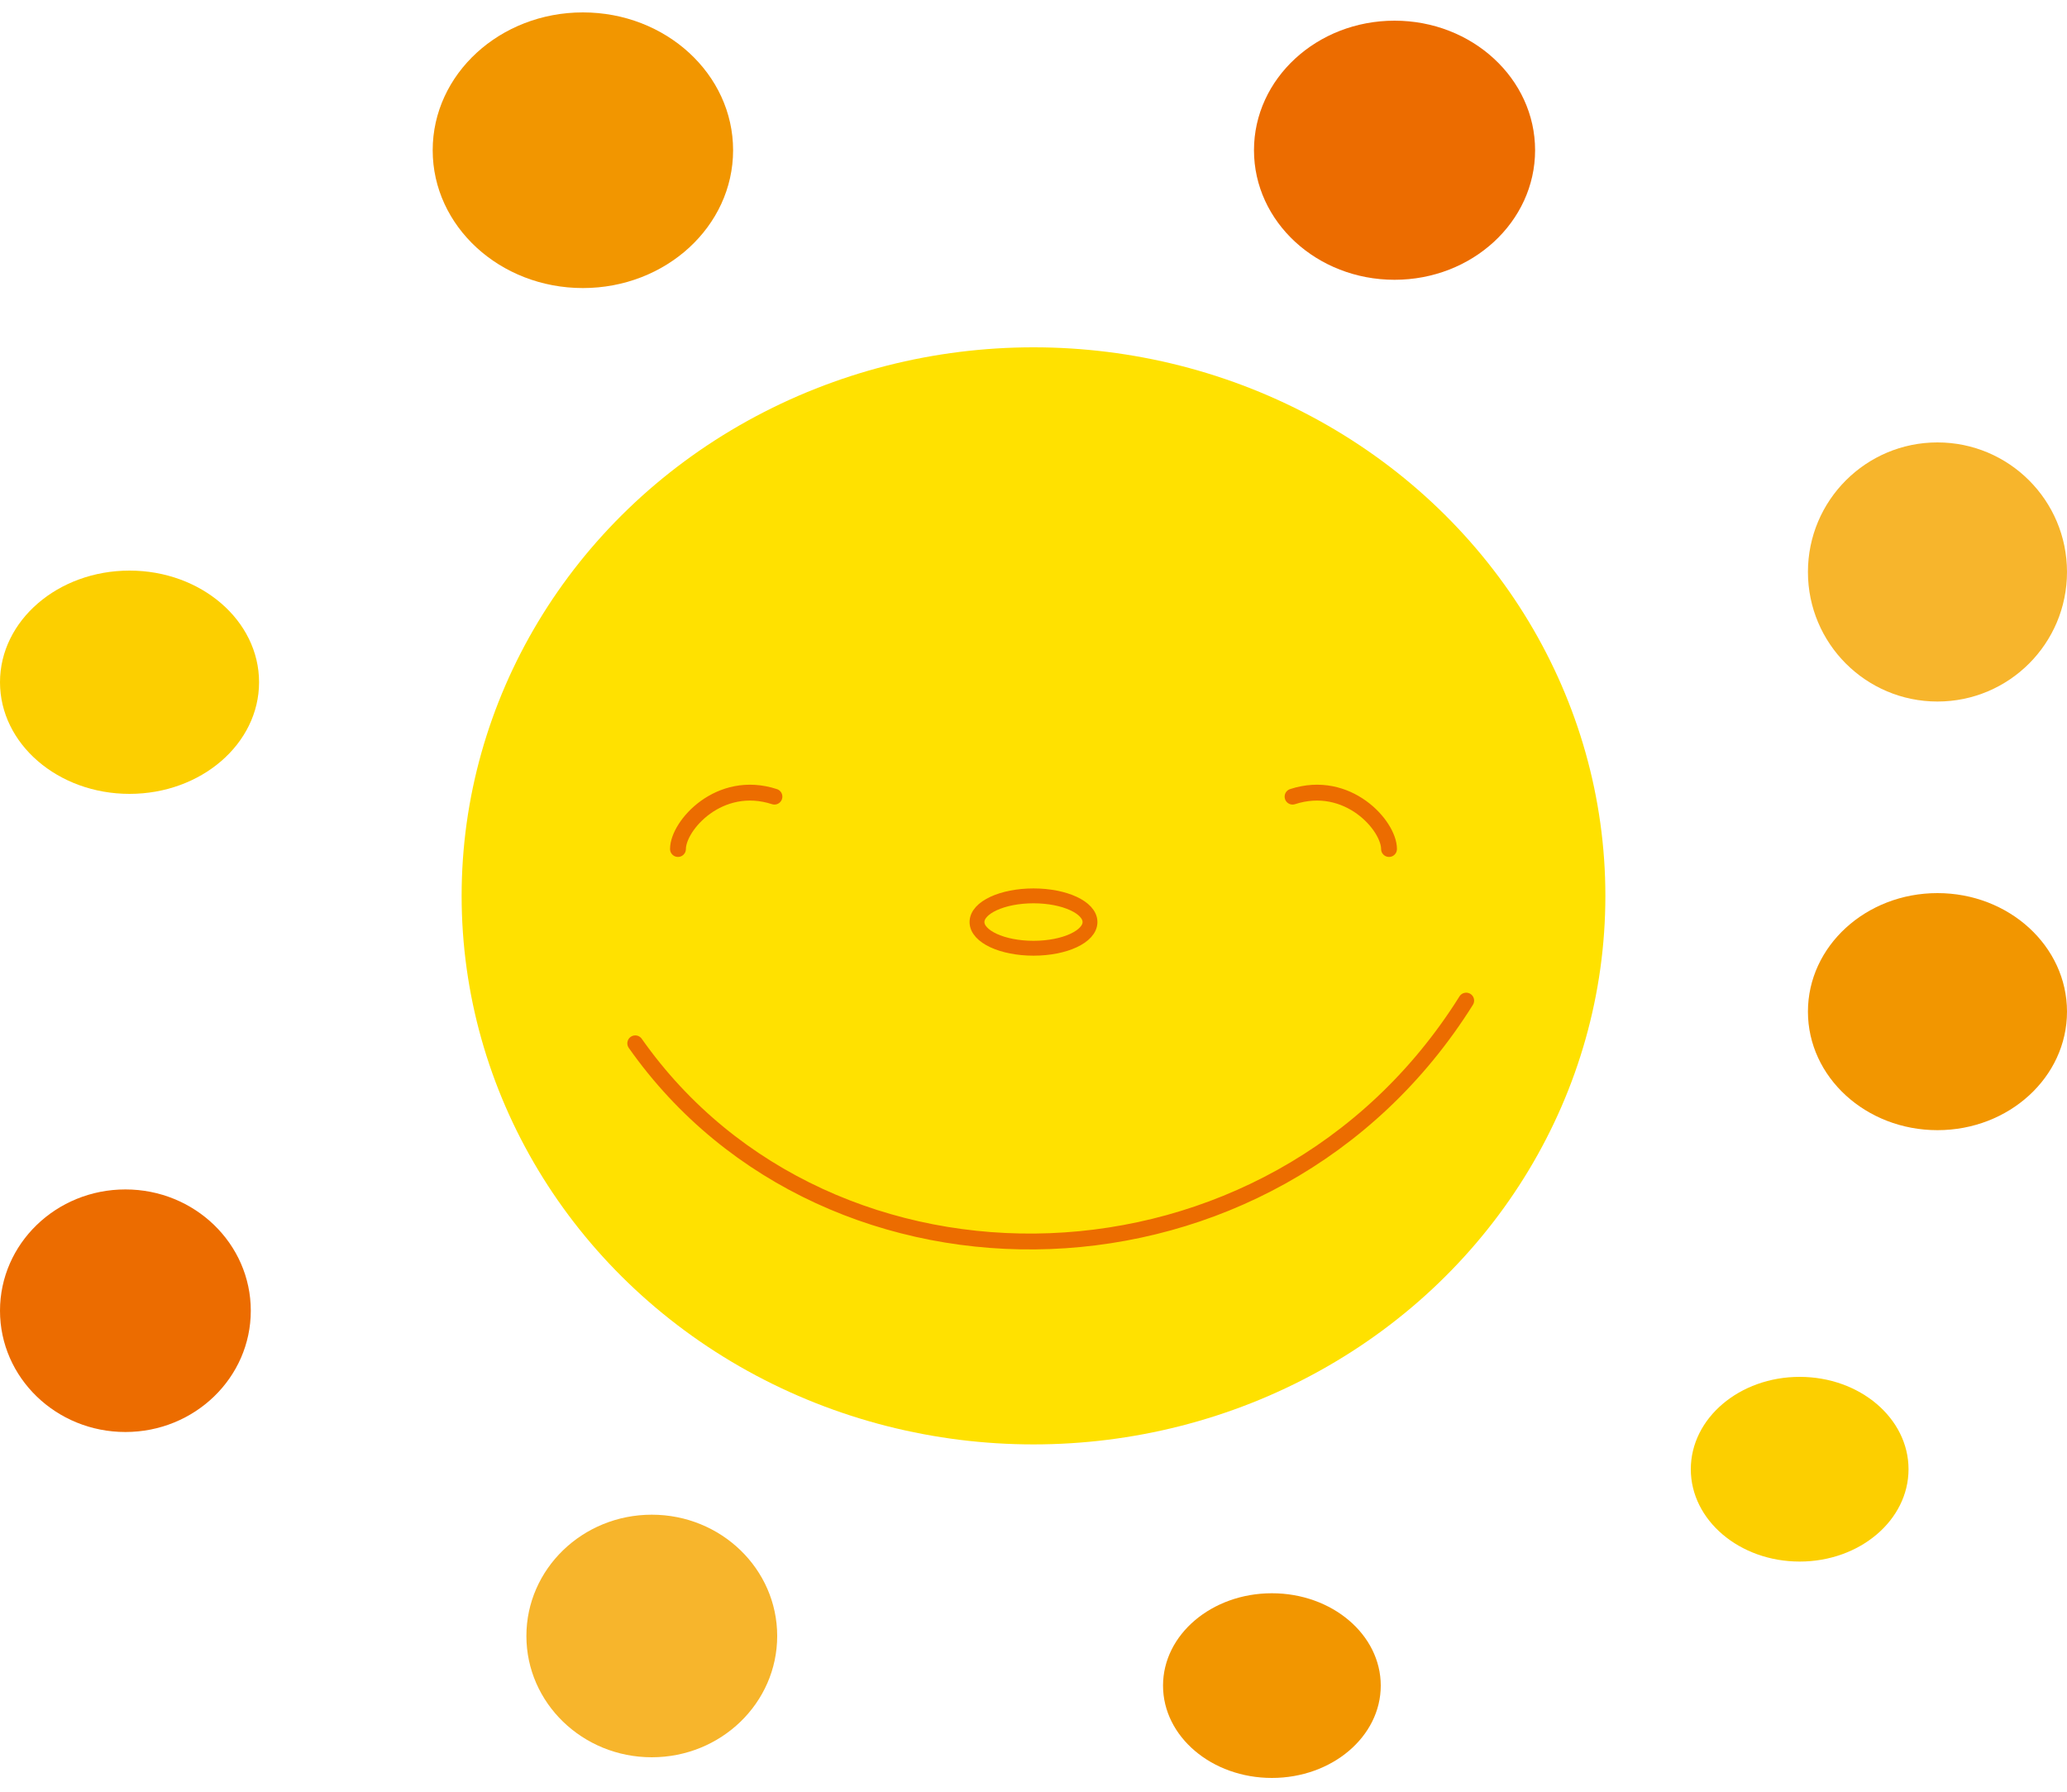
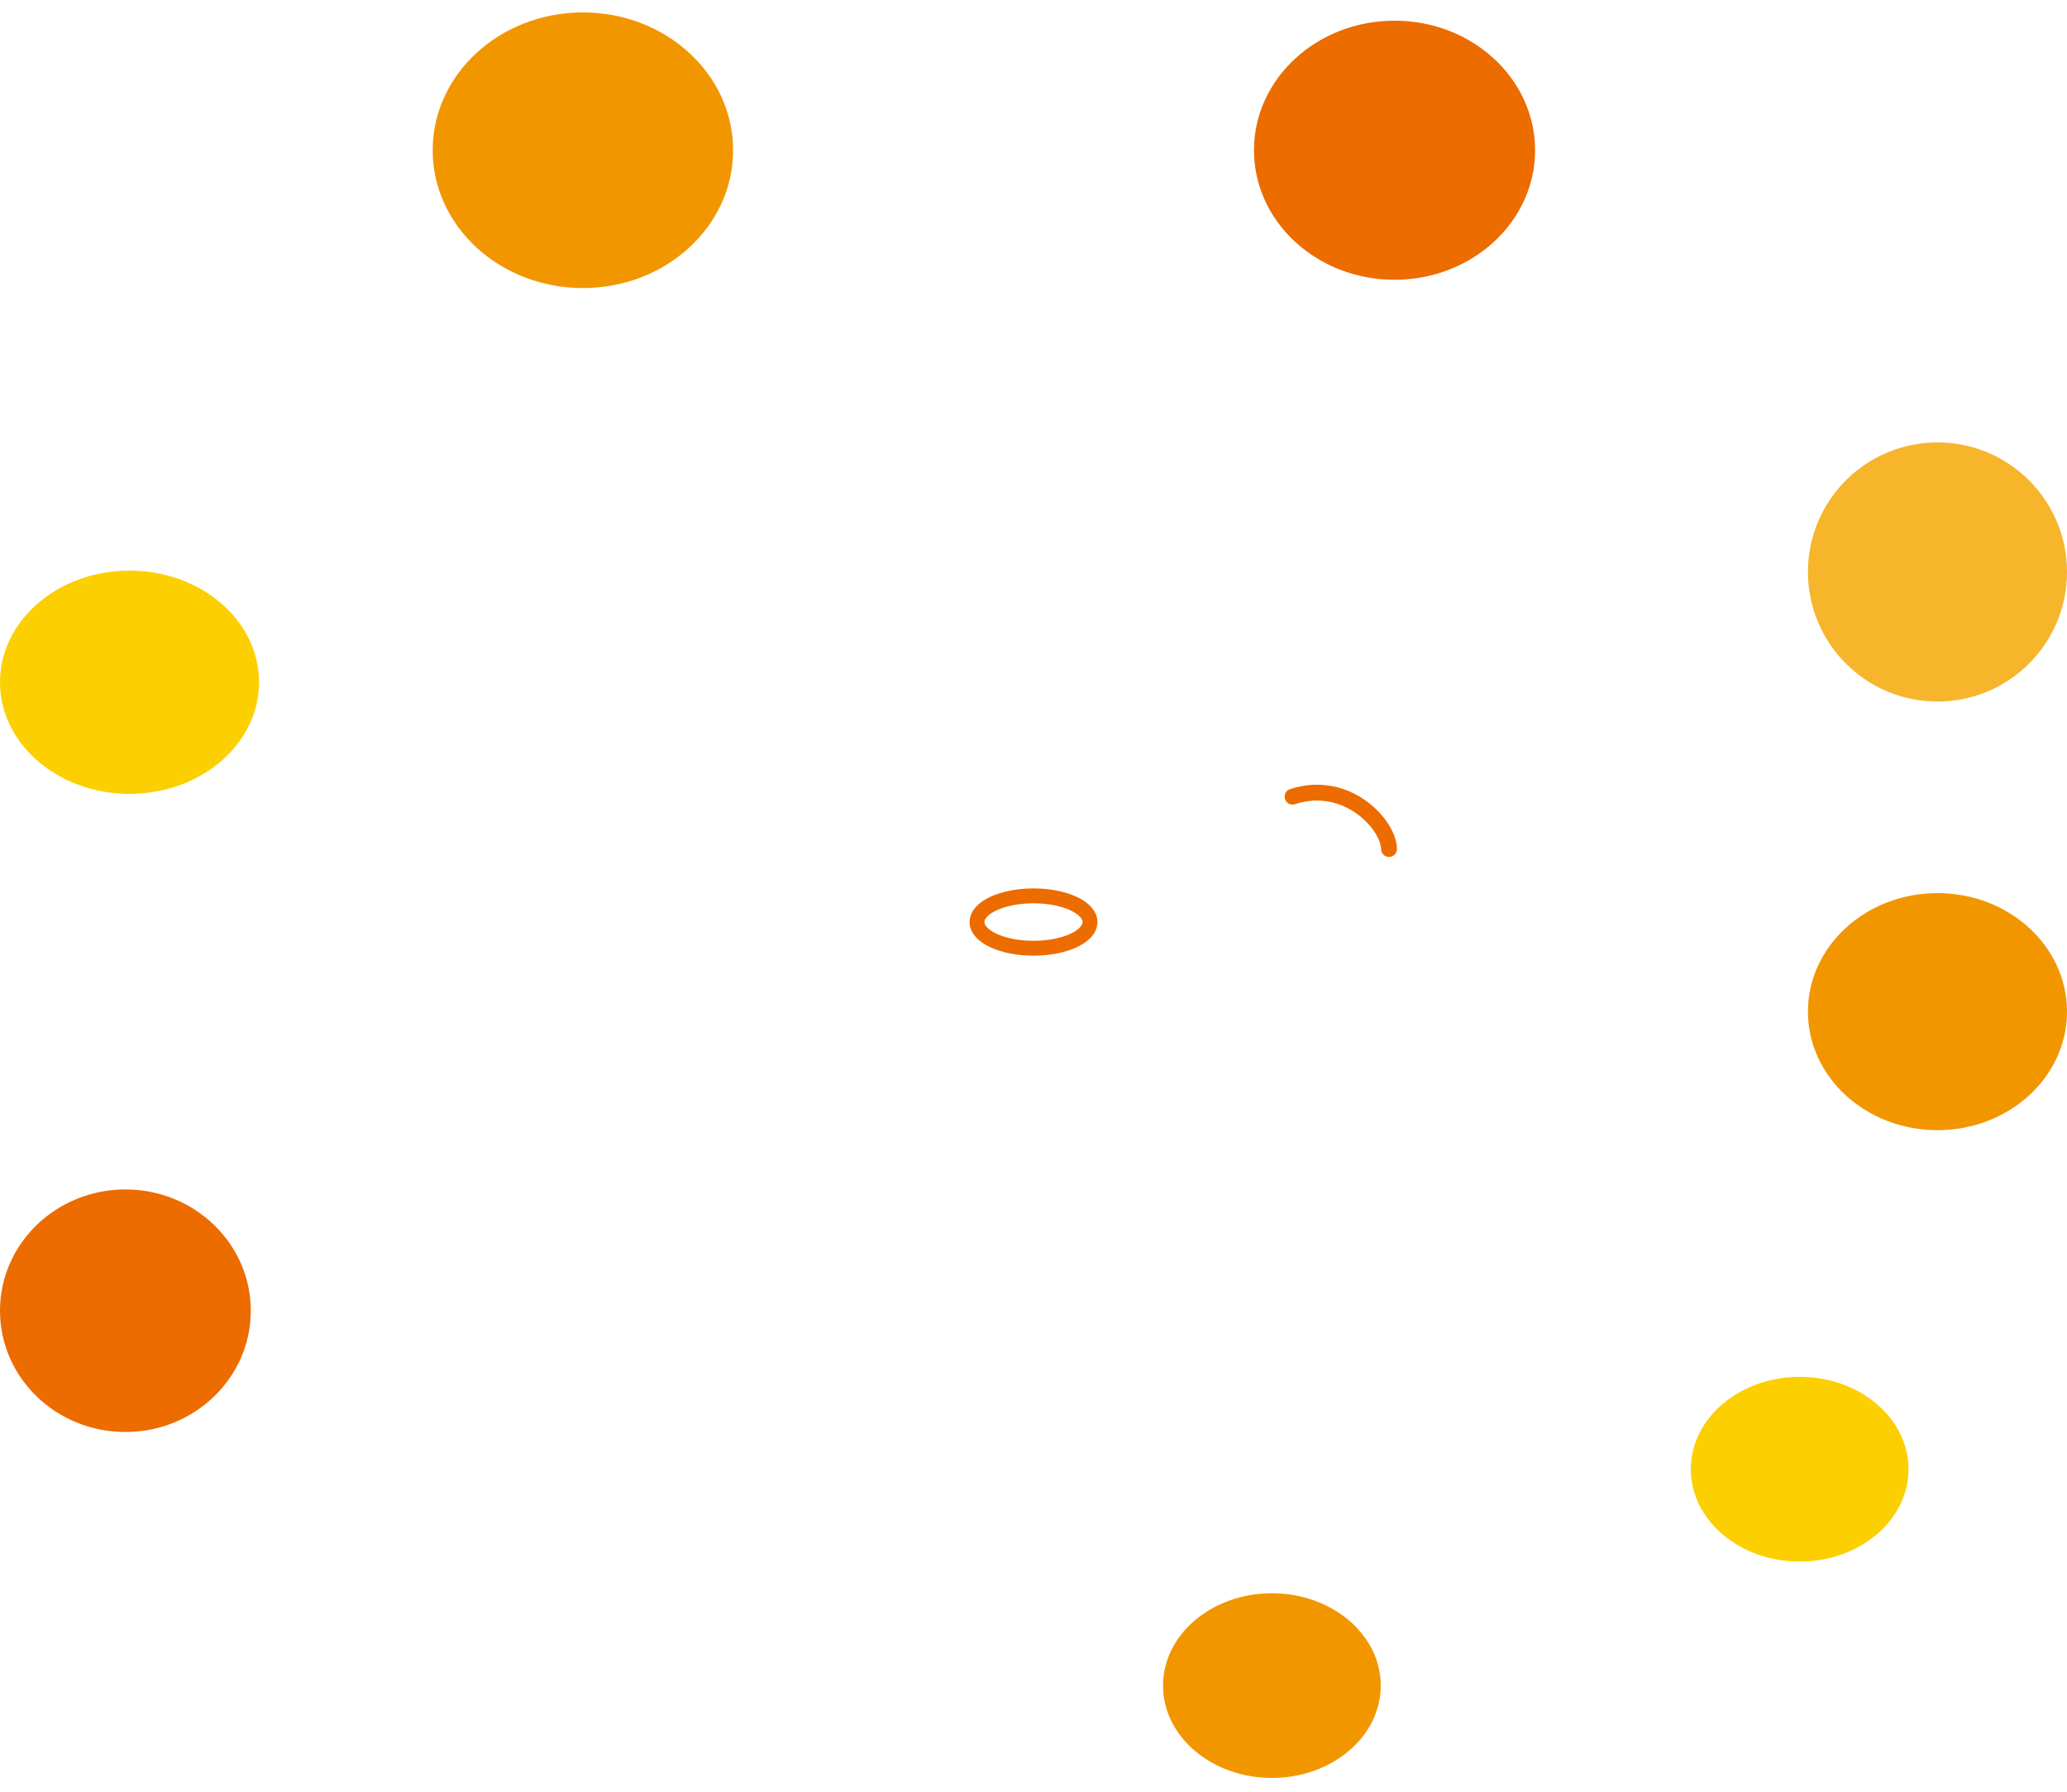
<svg xmlns="http://www.w3.org/2000/svg" version="1.1" id="レイヤー_1" x="0px" y="0px" width="150px" height="130px" viewBox="0 0 150 130" style="enable-background:new 0 0 150 130;" xml:space="preserve">
  <style type="text/css">
	.st0{fill:#FFE100;}
	.st1{fill:none;stroke:#EC6C00;stroke-width:1.079;stroke-miterlimit:10;}
	.st2{fill:none;stroke:#EC6C00;stroke-width:1.151;stroke-linecap:round;stroke-miterlimit:10;}
	.st3{fill:#F29600;}
	.st4{fill:#EC6C00;}
	.st5{fill:#F7B52C;}
	.st6{fill:#FCCF00;}
</style>
  <g>
-     <ellipse class="st0" cx="75" cy="65" rx="41.5" ry="39.8" />
    <g>
      <ellipse class="st1" cx="75" cy="66.9" rx="4.1" ry="1.9" />
      <g>
-         <path class="st2" d="M49.2,61.6c0-1.7,3-5.1,7-3.8" />
        <path class="st2" d="M100.8,61.6c0-1.7-3-5.1-7-3.8" />
      </g>
-       <path class="st2" d="M46.1,75.7c14,19.9,46.2,19.4,60.3-3.1" />
    </g>
    <g>
      <ellipse class="st3" cx="42.3" cy="10.9" rx="10.9" ry="10" />
      <ellipse class="st4" cx="101.2" cy="10.9" rx="10.2" ry="9.4" />
      <circle class="st5" cx="140.6" cy="41.5" r="9.4" />
      <ellipse class="st3" cx="140.6" cy="73.4" rx="9.4" ry="8.6" />
      <ellipse class="st6" cx="130.6" cy="106.6" rx="7.9" ry="6.7" />
      <ellipse class="st3" cx="92.3" cy="122.3" rx="7.9" ry="6.7" />
      <ellipse class="st6" cx="9.4" cy="49.5" rx="9.4" ry="8.1" />
-       <ellipse class="st5" cx="47.3" cy="118.7" rx="9.1" ry="8.8" />
      <ellipse class="st4" cx="9.1" cy="95.1" rx="9.1" ry="8.8" />
    </g>
  </g>
</svg>